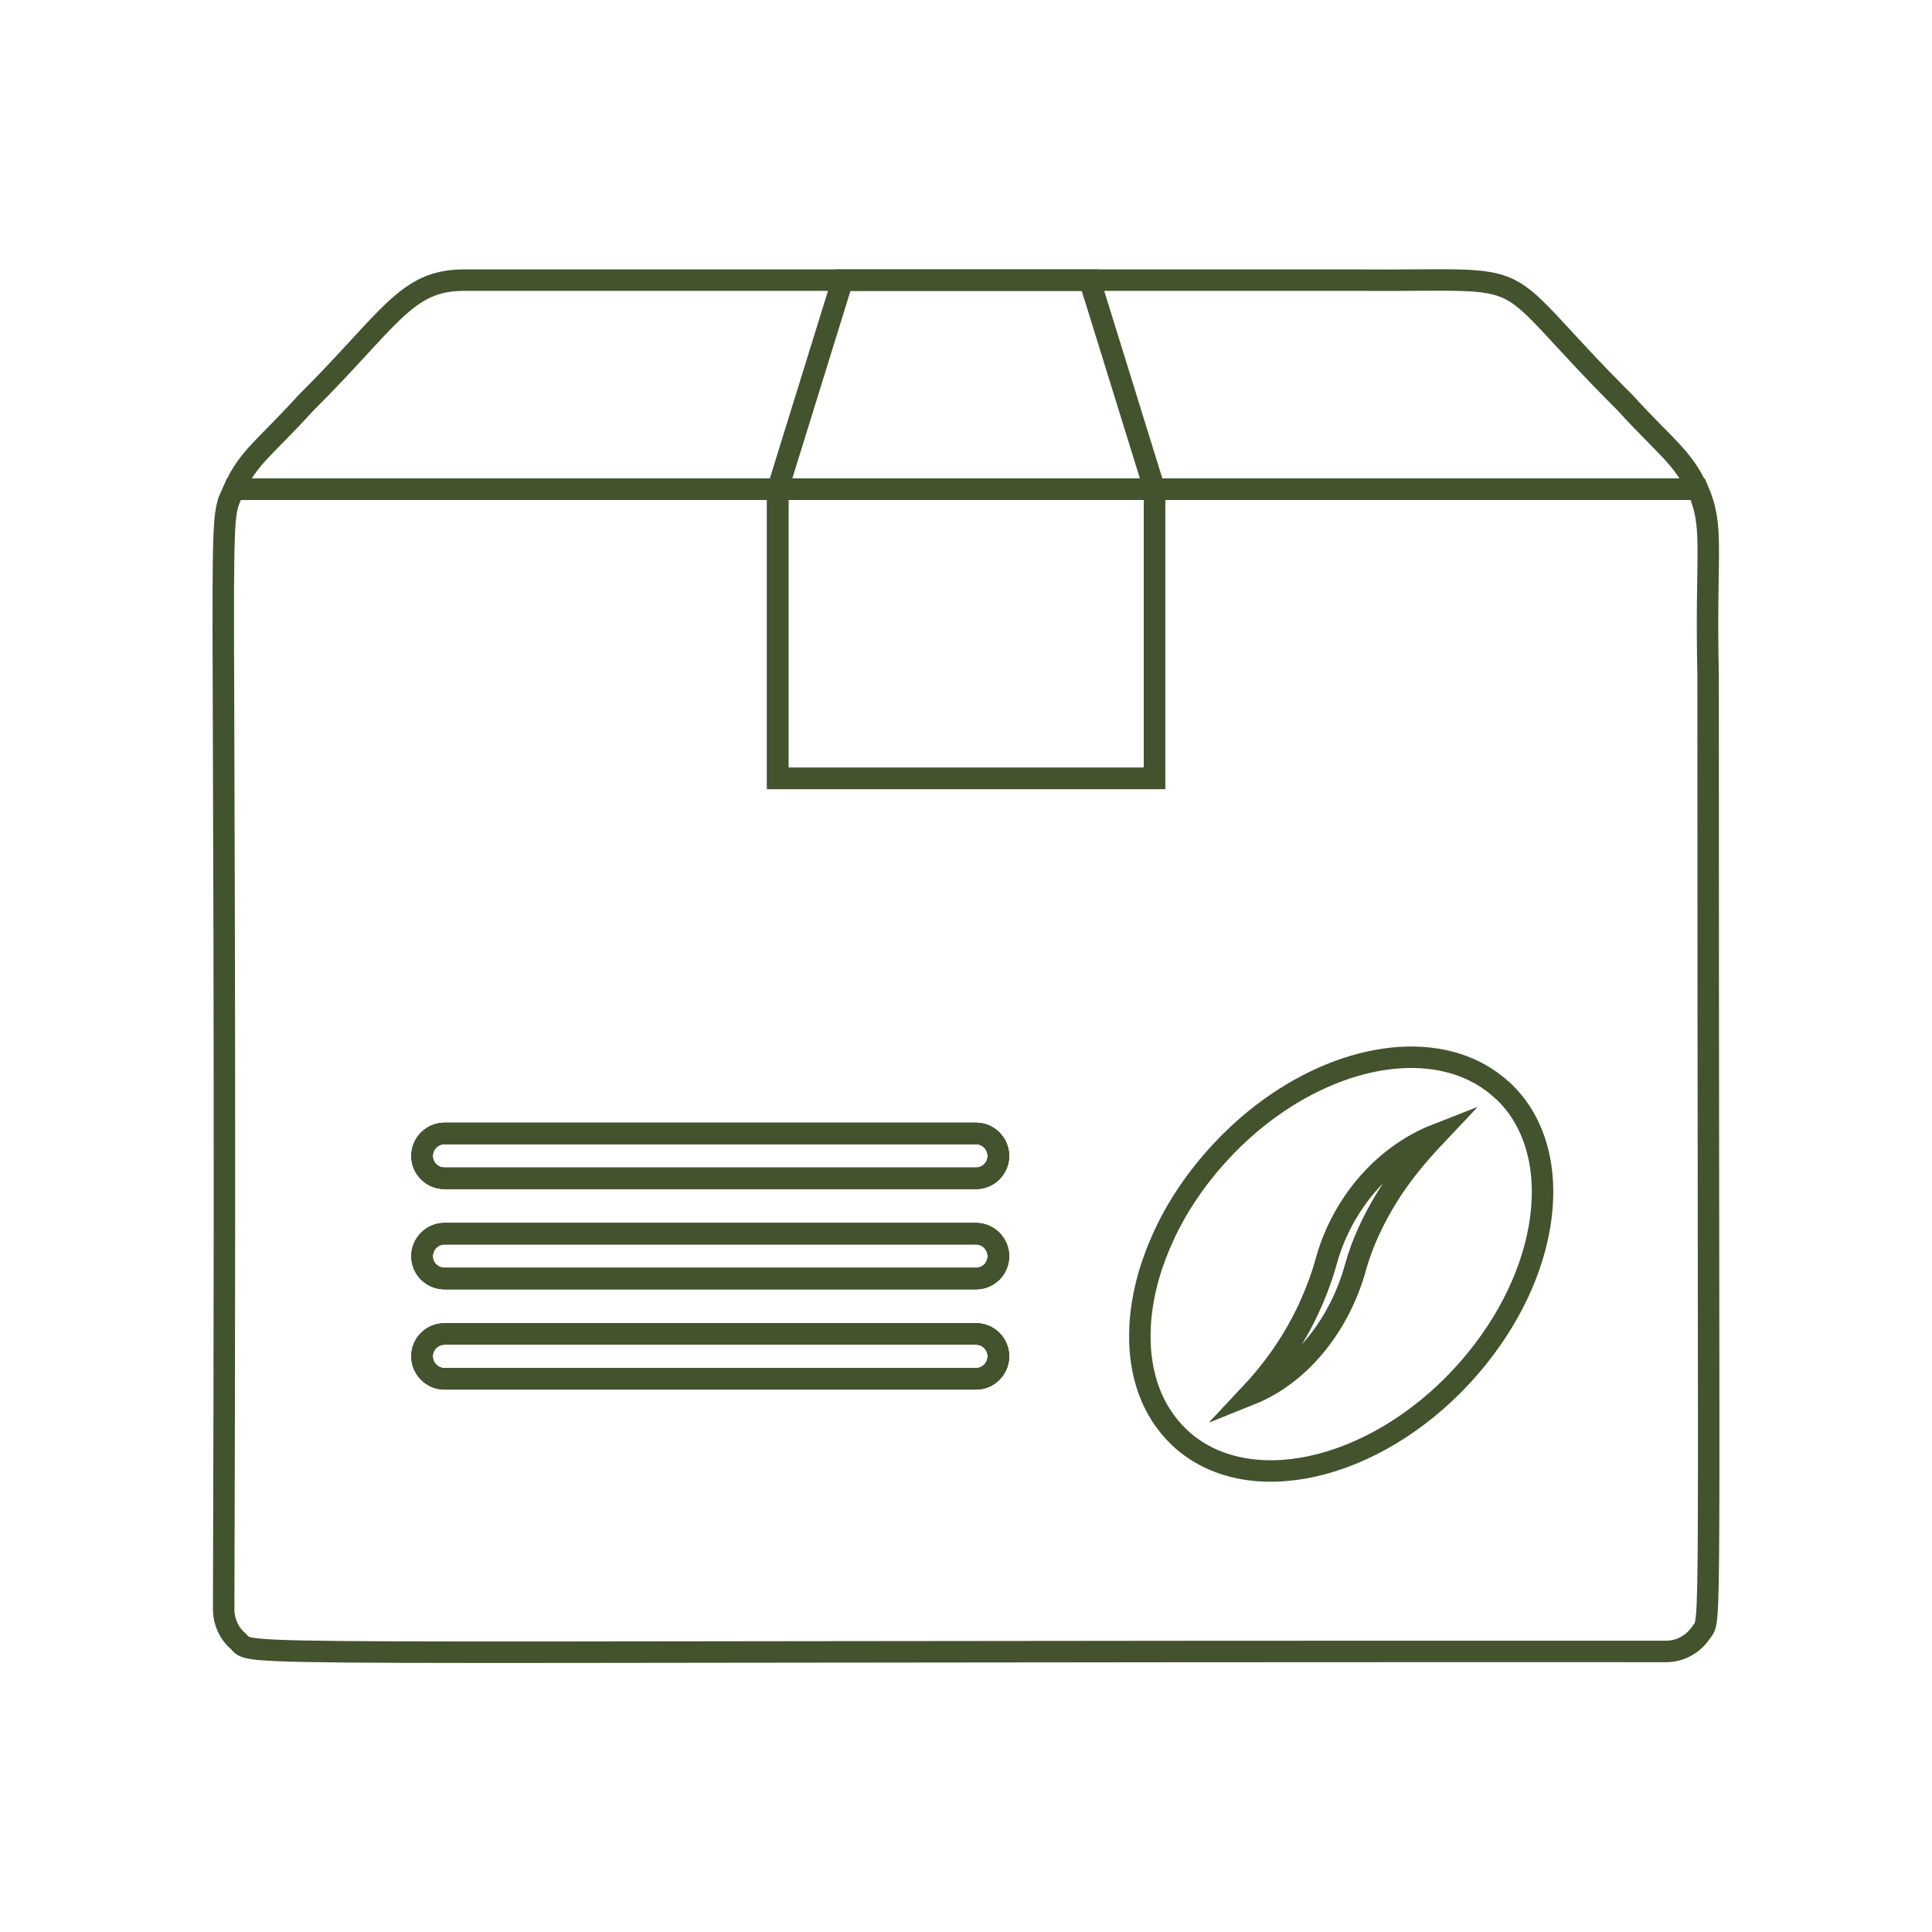
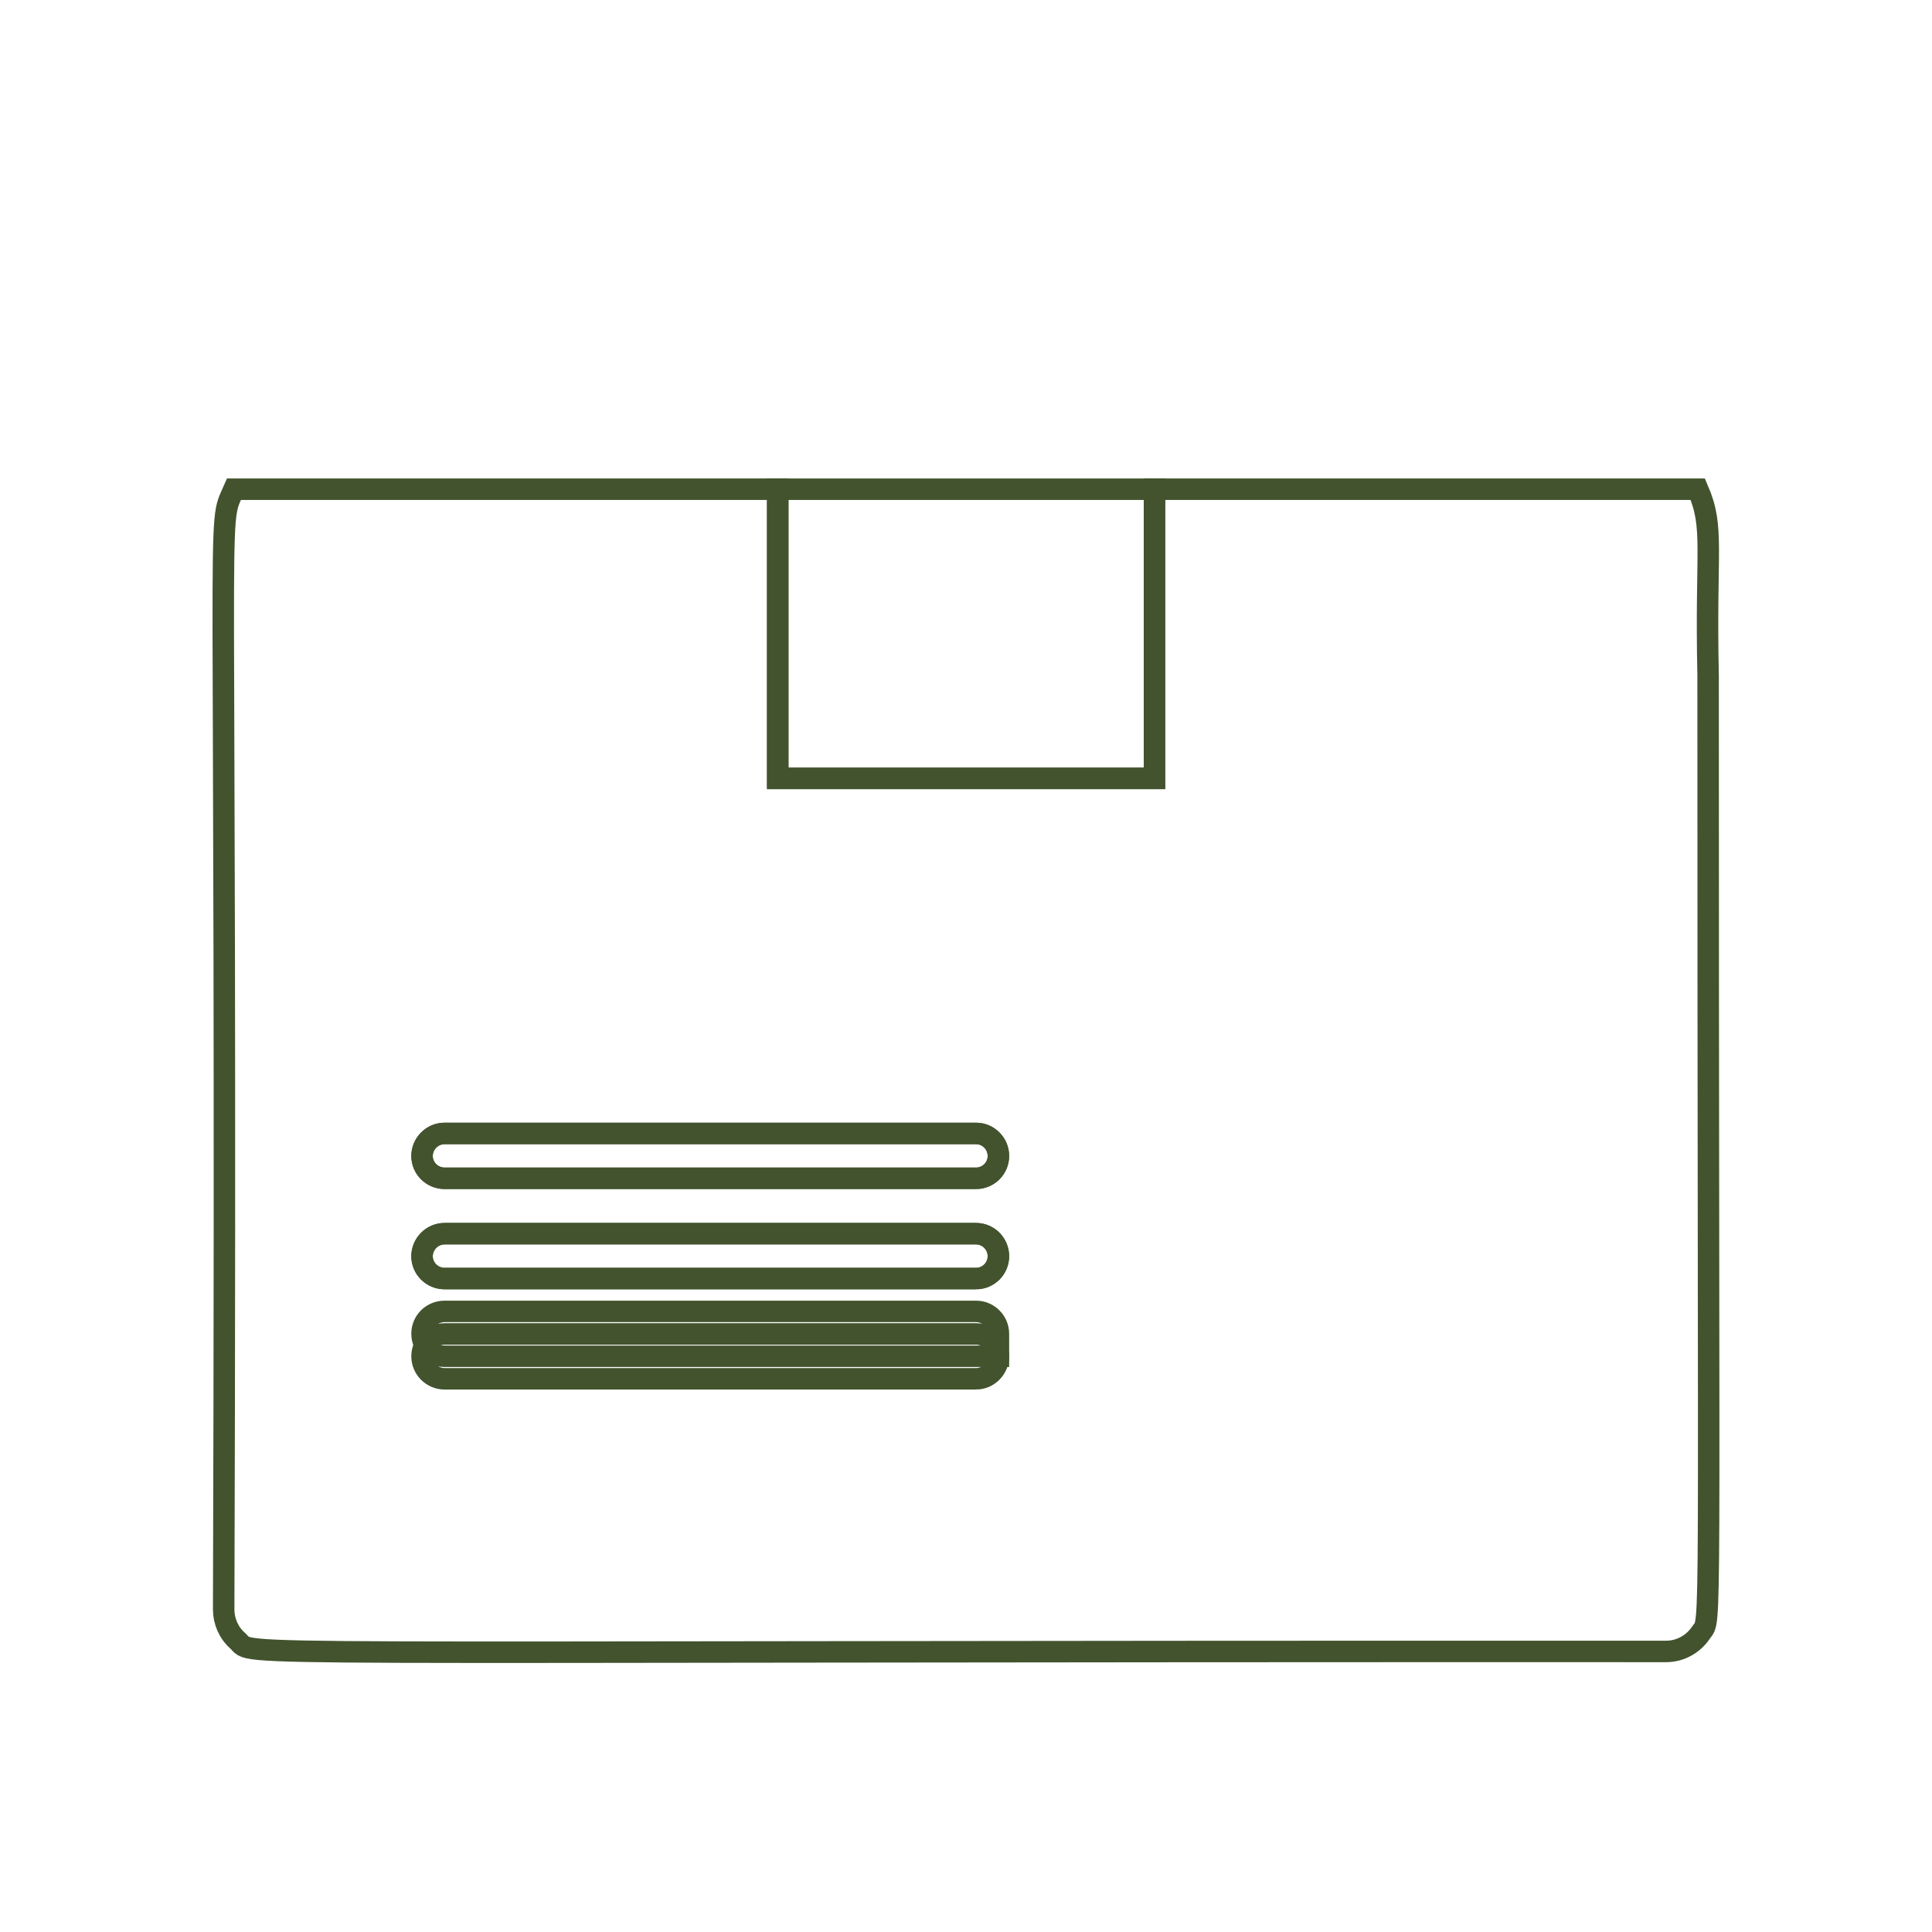
<svg xmlns="http://www.w3.org/2000/svg" id="Layer_1" width="90" height="90" viewBox="0 0 90 90">
  <defs>
    <style>.cls-1{fill:none;stroke:#42532e;stroke-miterlimit:10;}</style>
  </defs>
  <g>
-     <path class="cls-1" d="M20.71,54.89h24.76c.57,0,1.04-.47,1.04-1.04s-.47-1.05-1.04-1.05H20.71c-.58,0-1.05,.47-1.05,1.05s.47,1.04,1.05,1.04Zm24.76,2.58H20.71c-.58,0-1.05,.47-1.05,1.05s.47,1.04,1.05,1.04h24.76c.57,0,1.04-.47,1.04-1.04s-.47-1.05-1.04-1.05Zm0,4.67H20.71c-.58,0-1.05,.47-1.05,1.04s.47,1.05,1.05,1.05h24.76c.57,0,1.04-.47,1.04-1.05s-.47-1.04-1.04-1.04Z" />
    <path class="cls-1" d="M79.57,31.45c-.13-5.89,.31-6.84-.48-8.66h-25.31v13.47h-17.55v-13.47H10.9c-.86,1.97-.31-1.39-.48,52.19,0,.54,.23,1.08,.65,1.45,.86,.77-2.93,.48,66.55,.5,.66,0,1.27-.35,1.62-.88,.5-.74,.33,1.7,.33-44.6Zm-34.1,32.78H20.71c-.58,0-1.05-.47-1.05-1.05s.47-1.04,1.05-1.04h24.76c.57,0,1.04,.47,1.04,1.04s-.47,1.05-1.04,1.05Zm0-4.67H20.71c-.58,0-1.05-.47-1.05-1.04s.47-1.05,1.05-1.05h24.76c.57,0,1.04,.47,1.04,1.05s-.47,1.04-1.04,1.04Zm0-4.67H20.71c-.58,0-1.05-.47-1.05-1.04s.47-1.05,1.05-1.05h24.76c.57,0,1.04,.47,1.04,1.05s-.47,1.04-1.04,1.04Z" />
-     <path class="cls-1" d="M79.07,22.79H10.9c.64-1.47,1.49-1.97,3.32-3.99,3.97-3.95,4.68-5.75,7.39-5.75H63.13c9.01,.07,6.01-.83,12.61,5.75,1.8,1.98,2.68,2.52,3.33,3.99Z" />
-     <polygon class="cls-1" points="53.78 22.79 36.23 22.79 39.25 13.05 50.76 13.05 53.78 22.79" />
    <g>
      <path class="cls-1" d="M46.51,53.85c0,.57-.47,1.04-1.04,1.04H20.71c-.58,0-1.05-.47-1.05-1.04s.47-1.05,1.05-1.05h24.76c.57,0,1.04,.47,1.04,1.05Z" />
      <path class="cls-1" d="M46.51,58.52c0,.57-.47,1.04-1.04,1.04H20.71c-.58,0-1.05-.47-1.05-1.04s.47-1.05,1.05-1.05h24.76c.57,0,1.04,.47,1.04,1.05Z" />
-       <path class="cls-1" d="M46.51,63.18c0,.58-.47,1.05-1.04,1.05H20.71c-.58,0-1.05-.47-1.05-1.05s.47-1.04,1.05-1.04h24.76c.57,0,1.04,.47,1.04,1.04Z" />
+       <path class="cls-1" d="M46.51,63.18H20.71c-.58,0-1.05-.47-1.05-1.05s.47-1.04,1.05-1.04h24.76c.57,0,1.04,.47,1.04,1.04Z" />
    </g>
    <rect class="cls-1" x="36.23" y="22.79" width="17.55" height="13.47" />
  </g>
-   <path class="cls-1" d="M69.97,50.78c-2.49-2.3-6.75-1.93-10.47,.6-.93,.63-1.83,1.4-2.65,2.29-1.13,1.22-2.02,2.55-2.64,3.9h0c-.28,.61-.51,1.22-.69,1.83-.26,.92-.41,1.83-.42,2.69-.04,1.91,.55,3.62,1.79,4.82,.03,.03,.05,.05,.08,.08,3.1,2.88,8.98,1.59,13.13-2.89,1.96-2.12,3.19-4.57,3.6-6.87,.46-2.56-.08-4.92-1.71-6.44Zm-5.36,5c-.63,1.03-1.15,2.12-1.46,3.24-.69,2.54-2.44,4.95-4.91,5.94,1.52-1.62,2.6-3.39,3.31-5.45,.1-.28,.18-.57,.26-.85,.74-2.58,2.63-4.83,5.11-5.8-.87,.92-1.66,1.86-2.31,2.92Z" />
-   <path class="cls-1" d="M66.92,52.85c-.87,.92-1.66,1.86-2.31,2.92-.63,1.03-1.15,2.12-1.46,3.24-.69,2.54-2.44,4.95-4.91,5.94,1.52-1.62,2.6-3.39,3.31-5.45,.1-.28,.18-.57,.26-.85,.74-2.58,2.63-4.83,5.11-5.8Z" />
</svg>